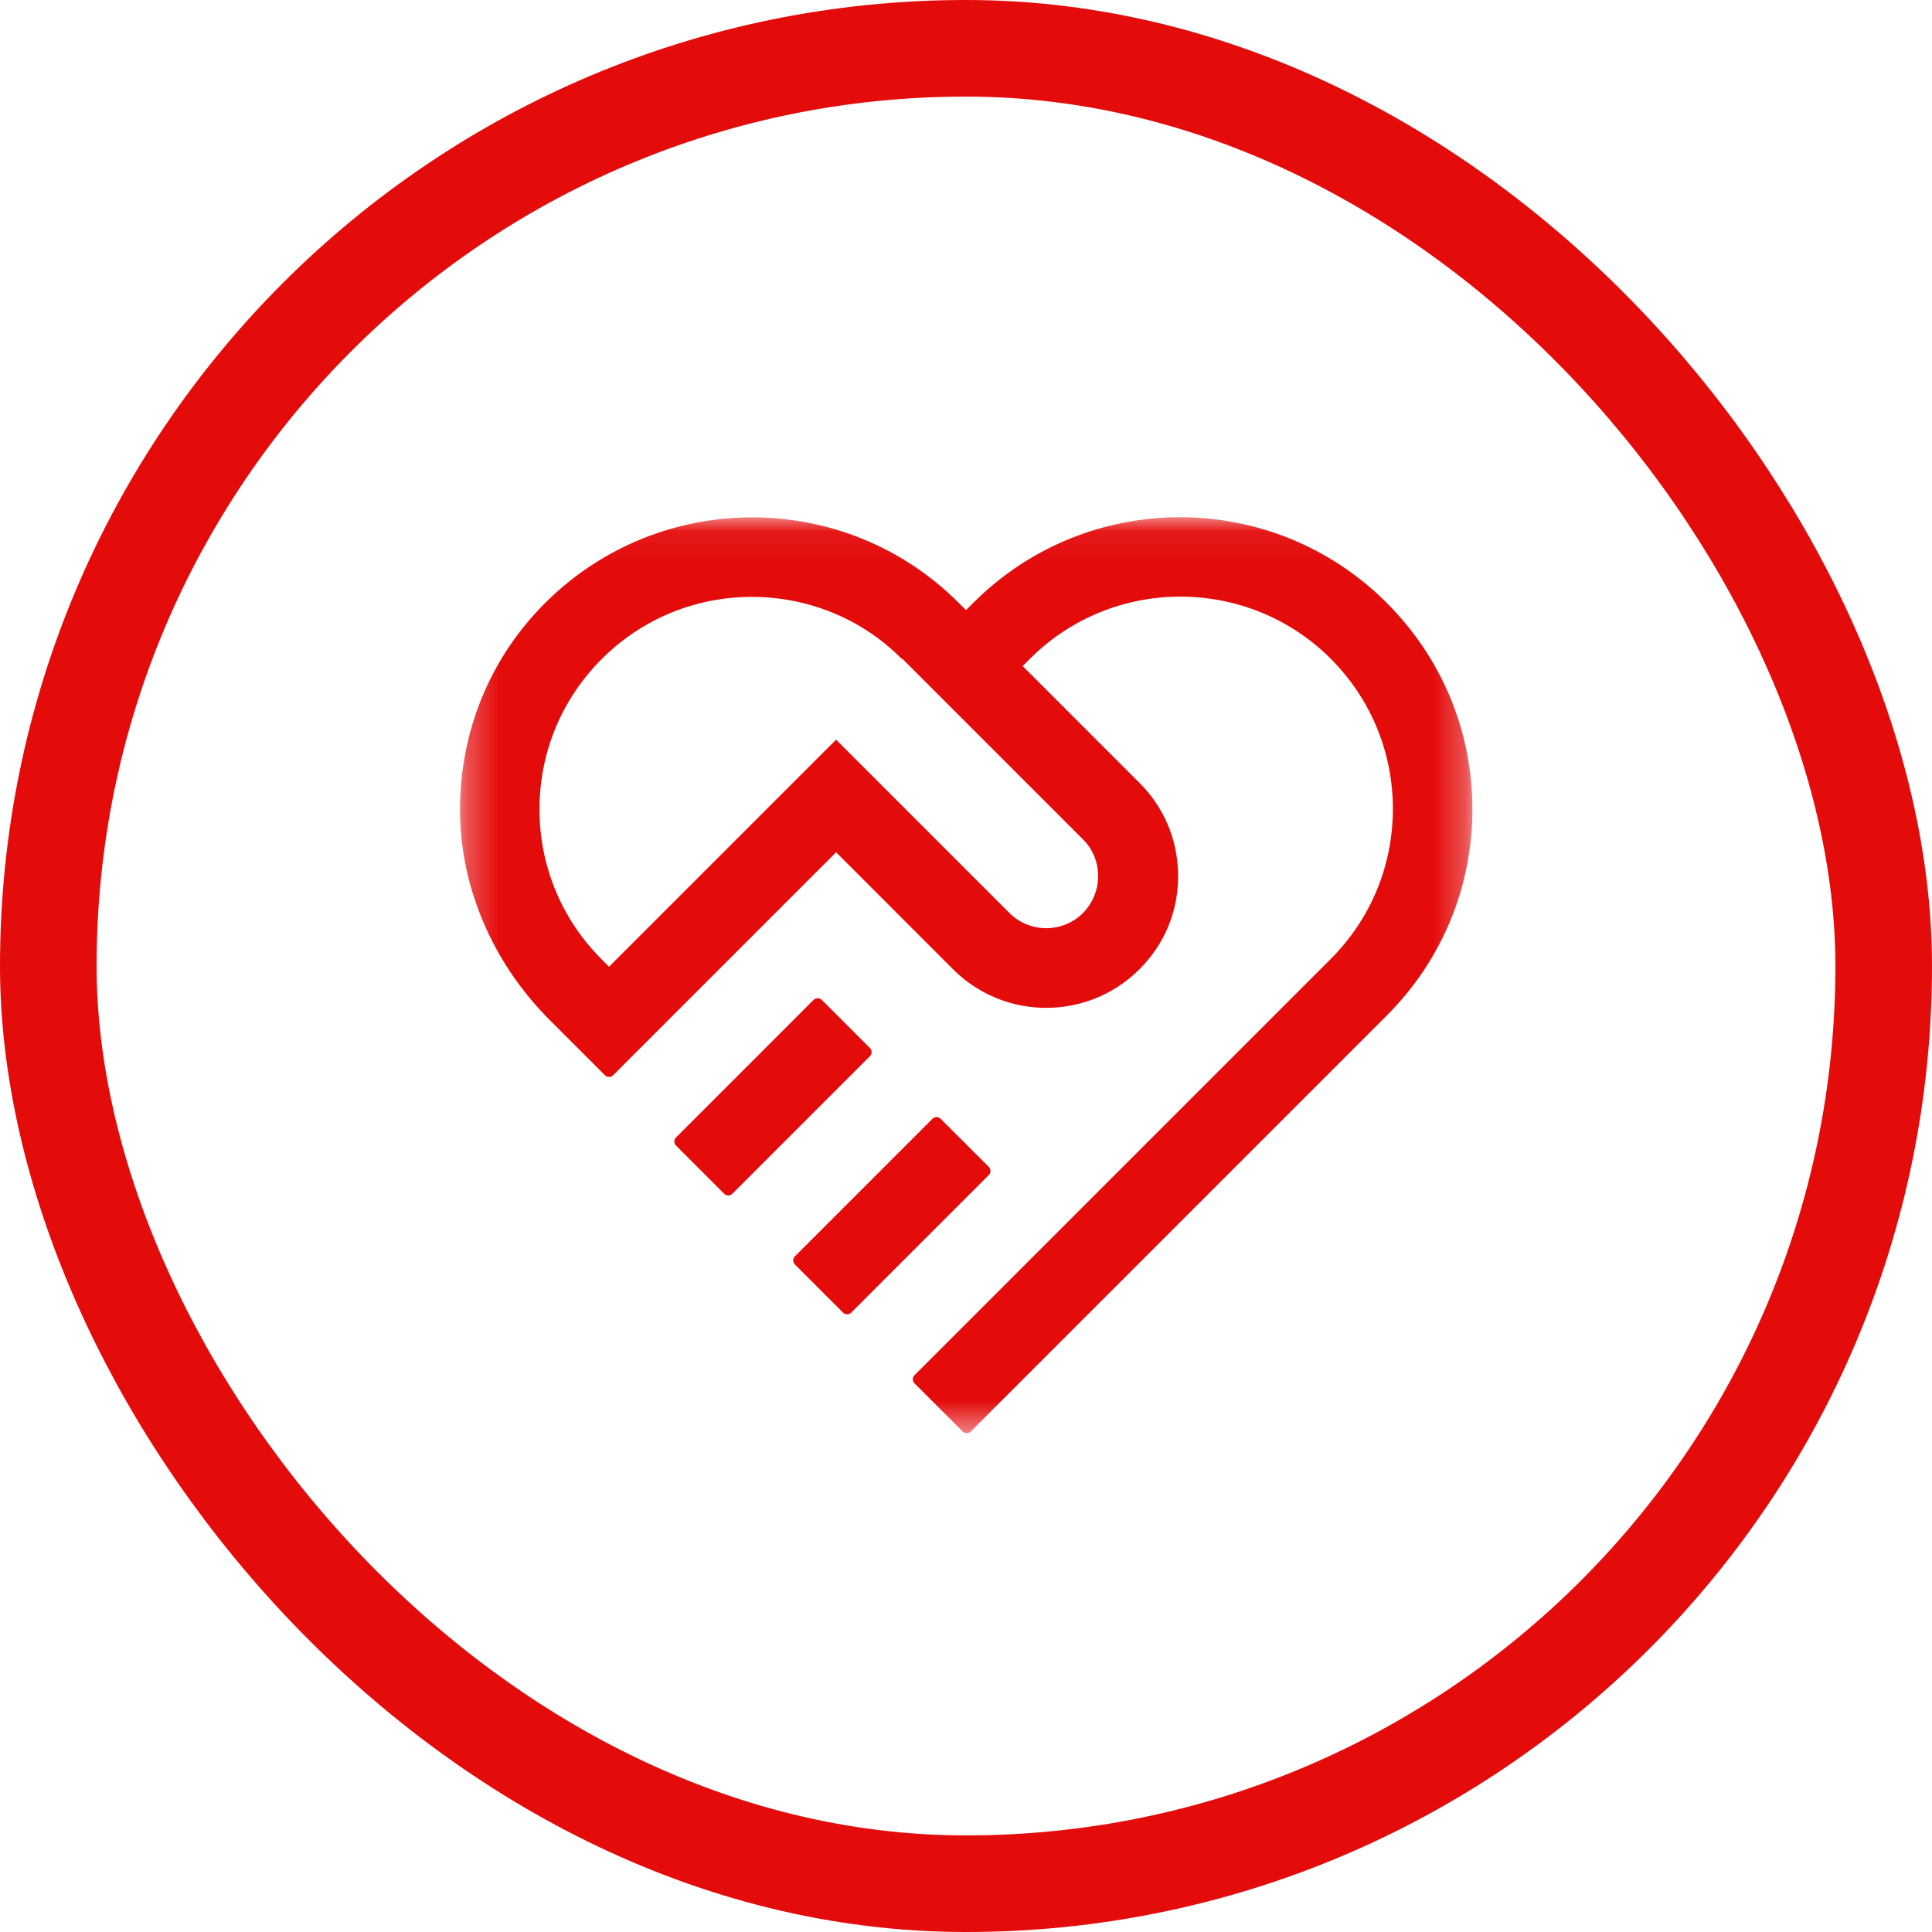
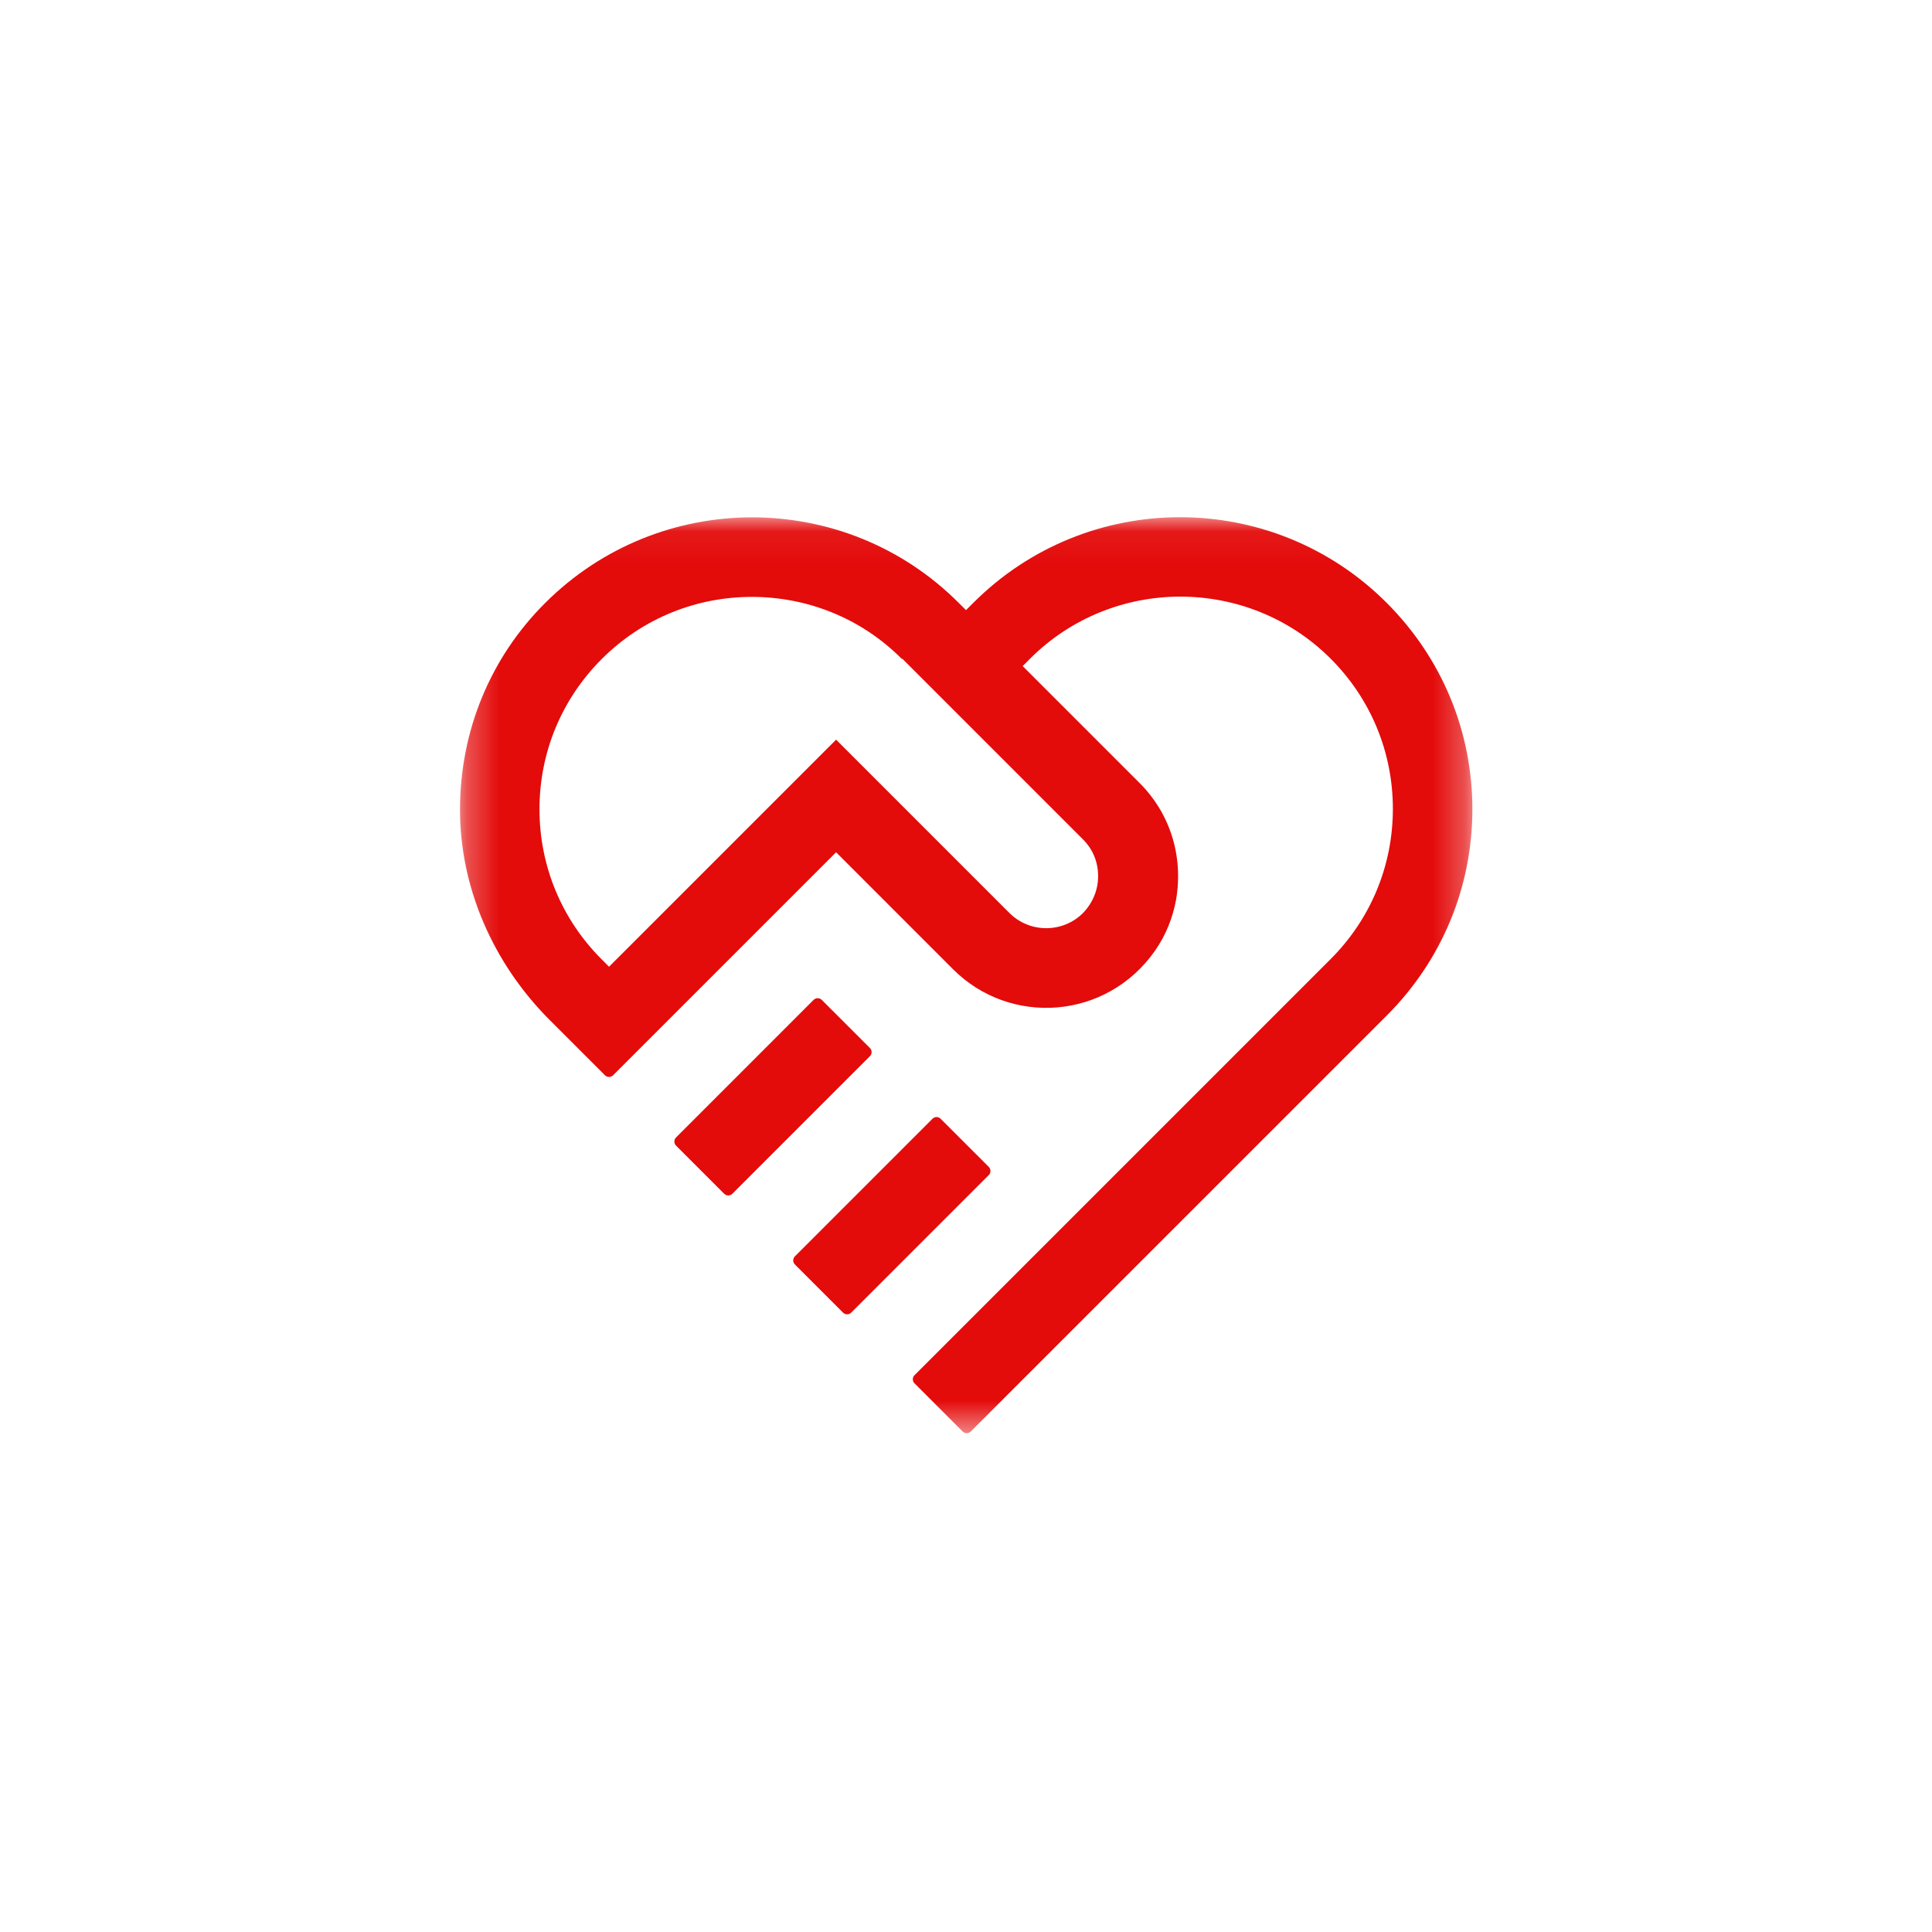
<svg xmlns="http://www.w3.org/2000/svg" width="60" height="60" viewBox="0 0 60 60" fill="none">
-   <rect x="1.5" y="1.5" width="57" height="57" rx="28.5" stroke="#E40B0B" stroke-width="3" />
  <mask id="mask0_9184_55572" style="mask-type:luminance" maskUnits="userSpaceOnUse" x="14" y="16" width="32" height="29">
    <path d="M45.714 16.057H14.286V44.514H45.714V16.057Z" fill="white" />
  </mask>
  <g mask="url(#mask0_9184_55572)">
    <path d="M22.491 37.074L20.994 35.577C20.926 35.508 20.926 35.394 20.994 35.326L25.268 31.051C25.337 30.983 25.451 30.983 25.52 31.051L27.017 32.548C27.086 32.617 27.086 32.731 27.017 32.8L22.743 37.074C22.674 37.143 22.56 37.143 22.491 37.074ZM26.434 40.766L30.709 36.491C30.777 36.423 30.777 36.309 30.709 36.24L29.211 34.743C29.143 34.674 29.029 34.674 28.96 34.743L24.686 39.017C24.617 39.086 24.617 39.2 24.686 39.269L26.183 40.766C26.251 40.834 26.366 40.834 26.434 40.766ZM30.137 44.468L43.063 31.543C44.777 29.828 45.726 27.554 45.726 25.131C45.726 22.709 44.777 20.434 43.063 18.72C39.52 15.177 33.771 15.177 30.229 18.72L30 18.948L29.771 18.72C26.229 15.177 20.48 15.188 16.937 18.72C15.223 20.423 14.286 22.709 14.286 25.143C14.286 27.588 15.326 29.92 17.051 31.657L18.788 33.394C18.857 33.463 18.971 33.463 19.04 33.394L25.966 26.468L29.6 30.103C31.371 31.874 34.366 31.68 35.874 29.52C36.206 29.04 36.423 28.503 36.526 27.931C36.754 26.571 36.331 25.257 35.394 24.32L31.76 20.686L31.988 20.457C34.56 17.886 38.754 17.886 41.326 20.457C42.571 21.703 43.257 23.36 43.257 25.12C43.257 26.88 42.571 28.537 41.326 29.783L28.4 42.709C28.331 42.777 28.331 42.891 28.4 42.96L29.897 44.457C29.966 44.526 30.08 44.526 30.148 44.457L30.137 44.468ZM28.023 20.457L33.634 26.069C33.943 26.377 34.103 26.777 34.103 27.211C34.103 27.646 33.931 28.046 33.634 28.354C33.006 28.983 31.977 28.983 31.349 28.354L25.966 22.971L18.914 30.023L18.686 29.794C17.44 28.549 16.754 26.891 16.754 25.131C16.754 23.371 17.44 21.714 18.686 20.468C19.977 19.177 21.657 18.537 23.349 18.537C25.04 18.537 26.731 19.177 28.011 20.468L28.023 20.457Z" fill="#E40B0B" />
  </g>
</svg>